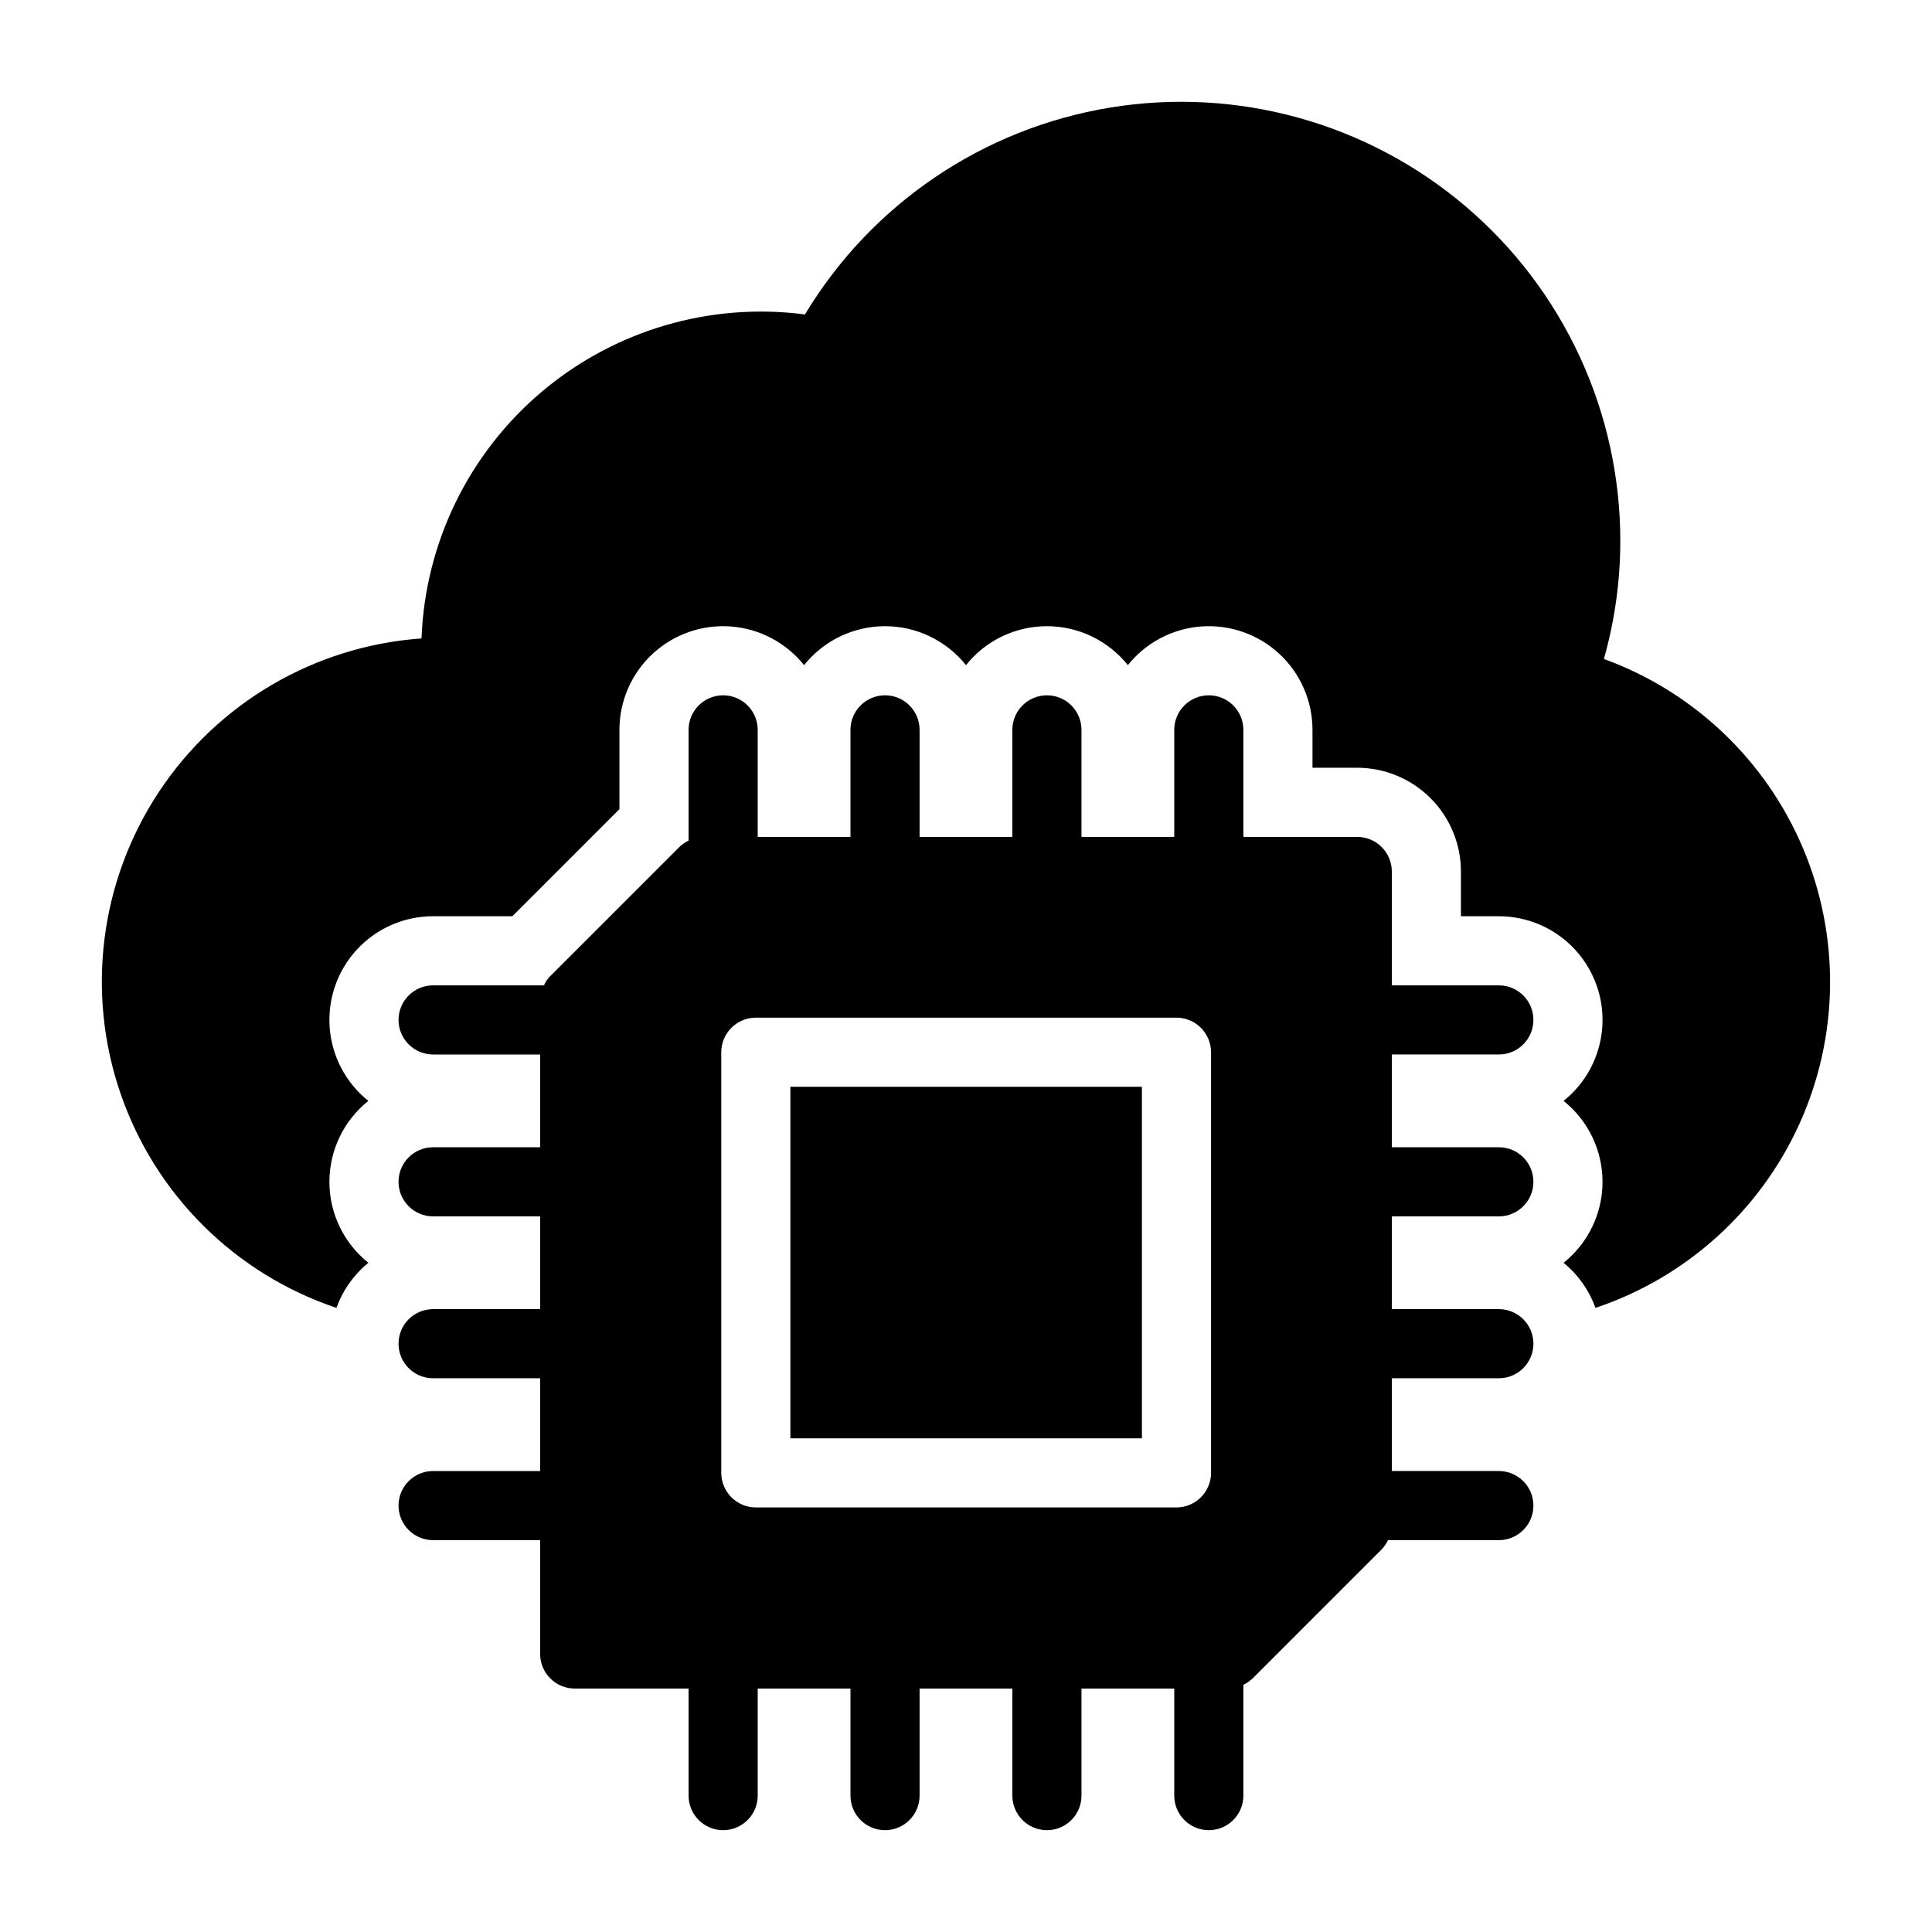
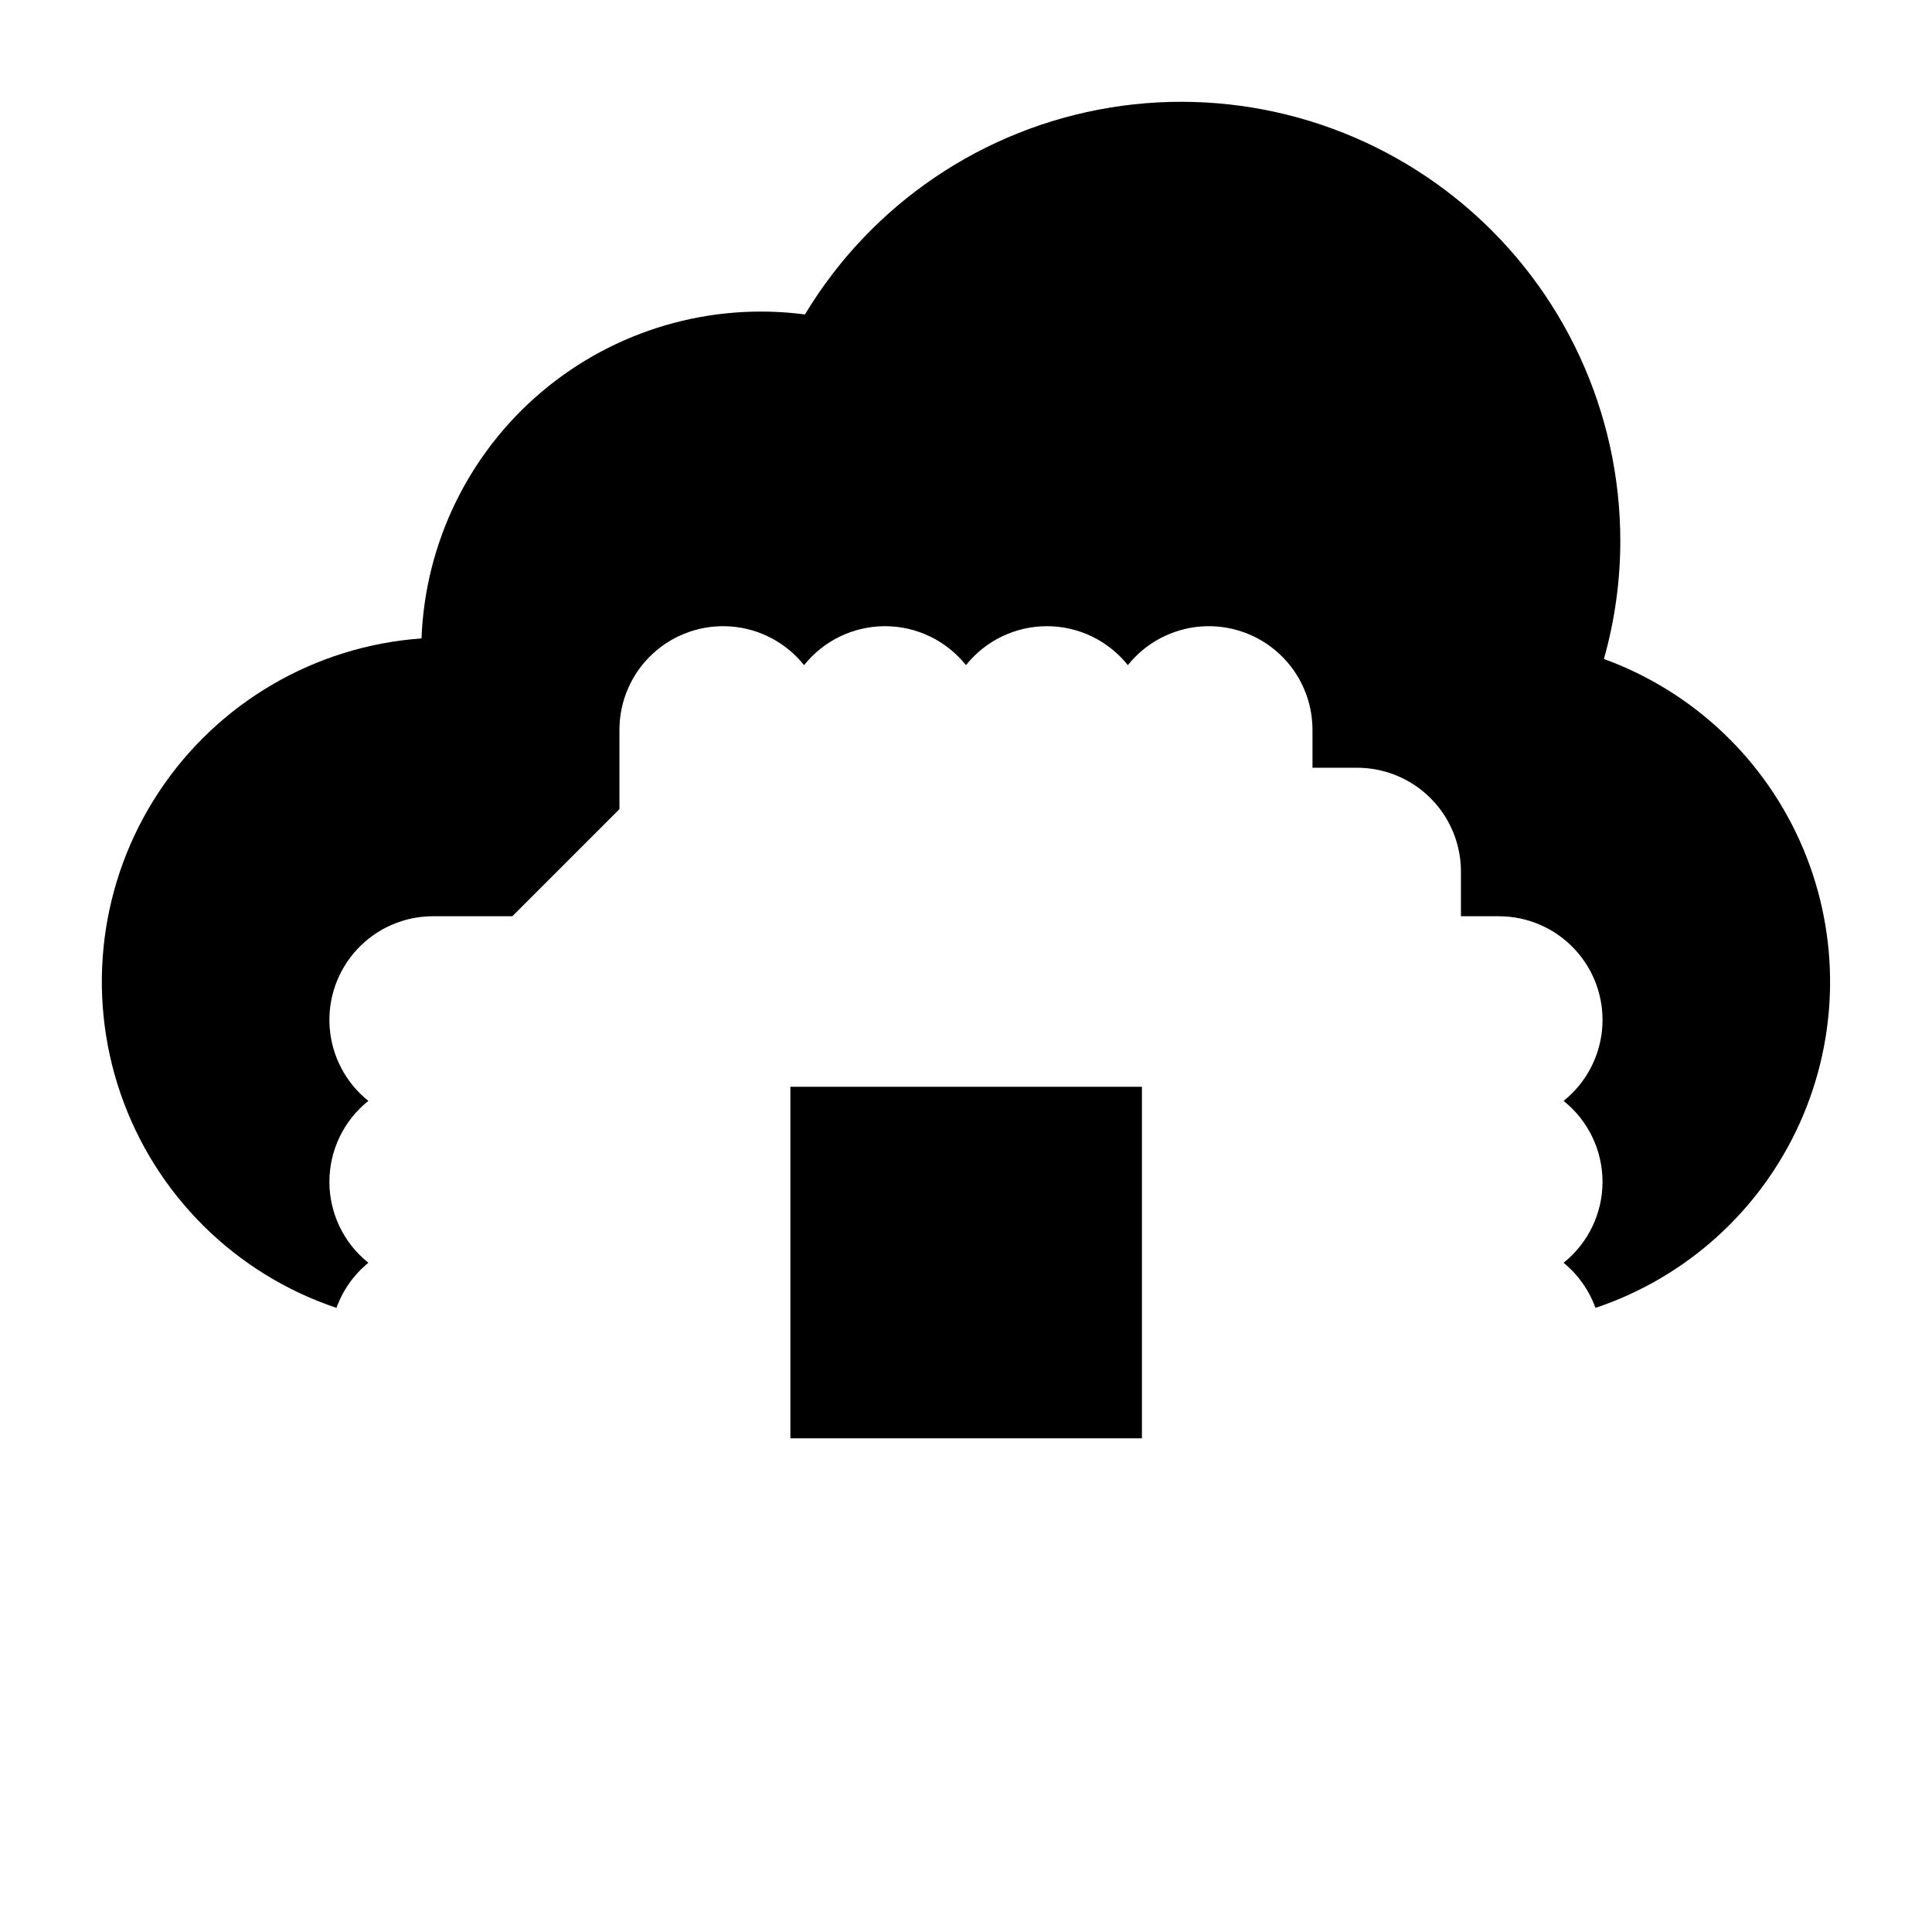
<svg xmlns="http://www.w3.org/2000/svg" fill="#000000" width="800px" height="800px" version="1.1" viewBox="144 144 512 512">
  <g>
    <path d="m353.46 432.01h93.16v93.16h-93.16z" />
    <path d="m569.05 318.63c2.875-10.16 4.34-20.668 4.348-31.227 0.016-34.156-14.977-66.598-41-88.719-26.027-22.125-60.457-31.695-94.164-26.18-33.711 5.516-63.293 25.562-80.91 54.828-25.102-3.285-50.426 4.156-69.766 20.496-19.336 16.336-30.898 40.066-31.852 65.363-28.254 2.012-53.973 17.039-69.594 40.668-15.625 23.629-19.379 53.18-10.16 79.965 9.219 26.785 30.359 47.766 57.215 56.777 1.684-4.676 4.606-8.805 8.453-11.953-6.527-5.211-10.324-13.105-10.324-21.453 0-8.348 3.797-16.242 10.324-21.449-5.973-4.769-9.684-11.812-10.25-19.43-0.566-7.621 2.07-15.133 7.269-20.73 5.199-5.598 12.496-8.777 20.137-8.773h21l28.383-28.383v-21.004c-0.004-7.641 3.176-14.938 8.773-20.137 5.602-5.199 13.109-7.832 20.73-7.269 7.617 0.566 14.66 4.281 19.43 10.25 5.207-6.523 13.102-10.324 21.449-10.324s16.242 3.801 21.453 10.324c5.207-6.523 13.102-10.324 21.449-10.324 8.348 0 16.242 3.801 21.453 10.324 4.769-5.969 11.809-9.684 19.426-10.25 7.621-0.562 15.133 2.07 20.73 7.269 5.598 5.199 8.777 12.496 8.773 20.137v10.035h11.859c7.285 0.008 14.27 2.906 19.422 8.059 5.152 5.152 8.051 12.137 8.059 19.422v11.871h10.043c7.641 0 14.938 3.176 20.137 8.777 5.203 5.598 7.836 13.105 7.269 20.727s-4.277 14.66-10.246 19.43c6.523 5.207 10.32 13.102 10.32 21.449 0 8.348-3.797 16.242-10.32 21.453 3.844 3.148 6.766 7.277 8.449 11.953 24.043-8.043 43.645-25.746 54.09-48.852 10.445-23.102 10.789-49.512 0.945-72.879-9.84-23.367-28.977-41.574-52.805-50.238z" />
-     <path d="m541.21 423.45c5.059 0 9.16-4.102 9.16-9.16 0-5.059-4.102-9.16-9.16-9.16h-28.363v-30.188c-0.016-5.055-4.106-9.145-9.16-9.16h-30.18v-28.359c0-5.059-4.102-9.16-9.16-9.16-5.059 0-9.16 4.102-9.16 9.16v28.359h-24.582v-28.359c0-5.059-4.102-9.16-9.16-9.16-5.059 0-9.16 4.102-9.16 9.16v28.359h-24.582v-28.359c0-5.059-4.102-9.16-9.16-9.16s-9.16 4.102-9.16 9.16v28.359h-24.582v-28.359c0-5.059-4.102-9.16-9.16-9.16-5.059 0-9.16 4.102-9.16 9.16v29.352l-0.043 0.016c-0.867 0.43-1.672 0.988-2.379 1.648l-34.258 34.258h-0.004c-0.699 0.695-1.25 1.523-1.621 2.434h-29.398c-5.059 0-9.16 4.102-9.16 9.16 0 5.059 4.102 9.16 9.16 9.16h28.363v24.582h-28.363c-5.059 0-9.16 4.102-9.16 9.16 0 5.059 4.102 9.16 9.16 9.16h28.363v24.582h-28.363c-5.059 0-9.16 4.102-9.16 9.16s4.102 9.16 9.16 9.16h28.363v24.582h-28.363c-5.059 0-9.16 4.102-9.16 9.16s4.102 9.16 9.16 9.16h28.363v30.172c0.016 5.051 4.109 9.145 9.16 9.16h30.18v28.367c0 5.059 4.102 9.16 9.16 9.16 5.059 0 9.16-4.102 9.16-9.16v-28.367h24.582v28.367c0 5.059 4.102 9.16 9.16 9.16s9.16-4.102 9.16-9.16v-28.367h24.582v28.367c0 5.059 4.102 9.16 9.16 9.16 5.059 0 9.16-4.102 9.16-9.16v-28.367h24.582v28.367c0 5.059 4.102 9.16 9.16 9.16 5.059 0 9.16-4.102 9.16-9.16v-29.359l0.043-0.016c0.867-0.434 1.672-0.988 2.383-1.648l34.258-34.262c0.652-0.715 1.207-1.516 1.648-2.379l0.012-0.035h29.359c5.059 0 9.16-4.102 9.16-9.16s-4.102-9.16-9.16-9.16h-28.363v-24.582h28.363c5.059 0 9.16-4.102 9.16-9.16s-4.102-9.16-9.16-9.16h-28.363v-24.582h28.363c5.059 0 9.16-4.102 9.16-9.16 0-5.059-4.102-9.16-9.16-9.16h-28.363v-24.582zm-76.27 110.88c-0.016 5.051-4.109 9.145-9.16 9.16h-111.48c-5.055-0.016-9.145-4.109-9.16-9.16v-111.48c0.016-5.051 4.106-9.145 9.16-9.16h111.48c5.051 0.016 9.145 4.109 9.16 9.16z" />
  </g>
</svg>